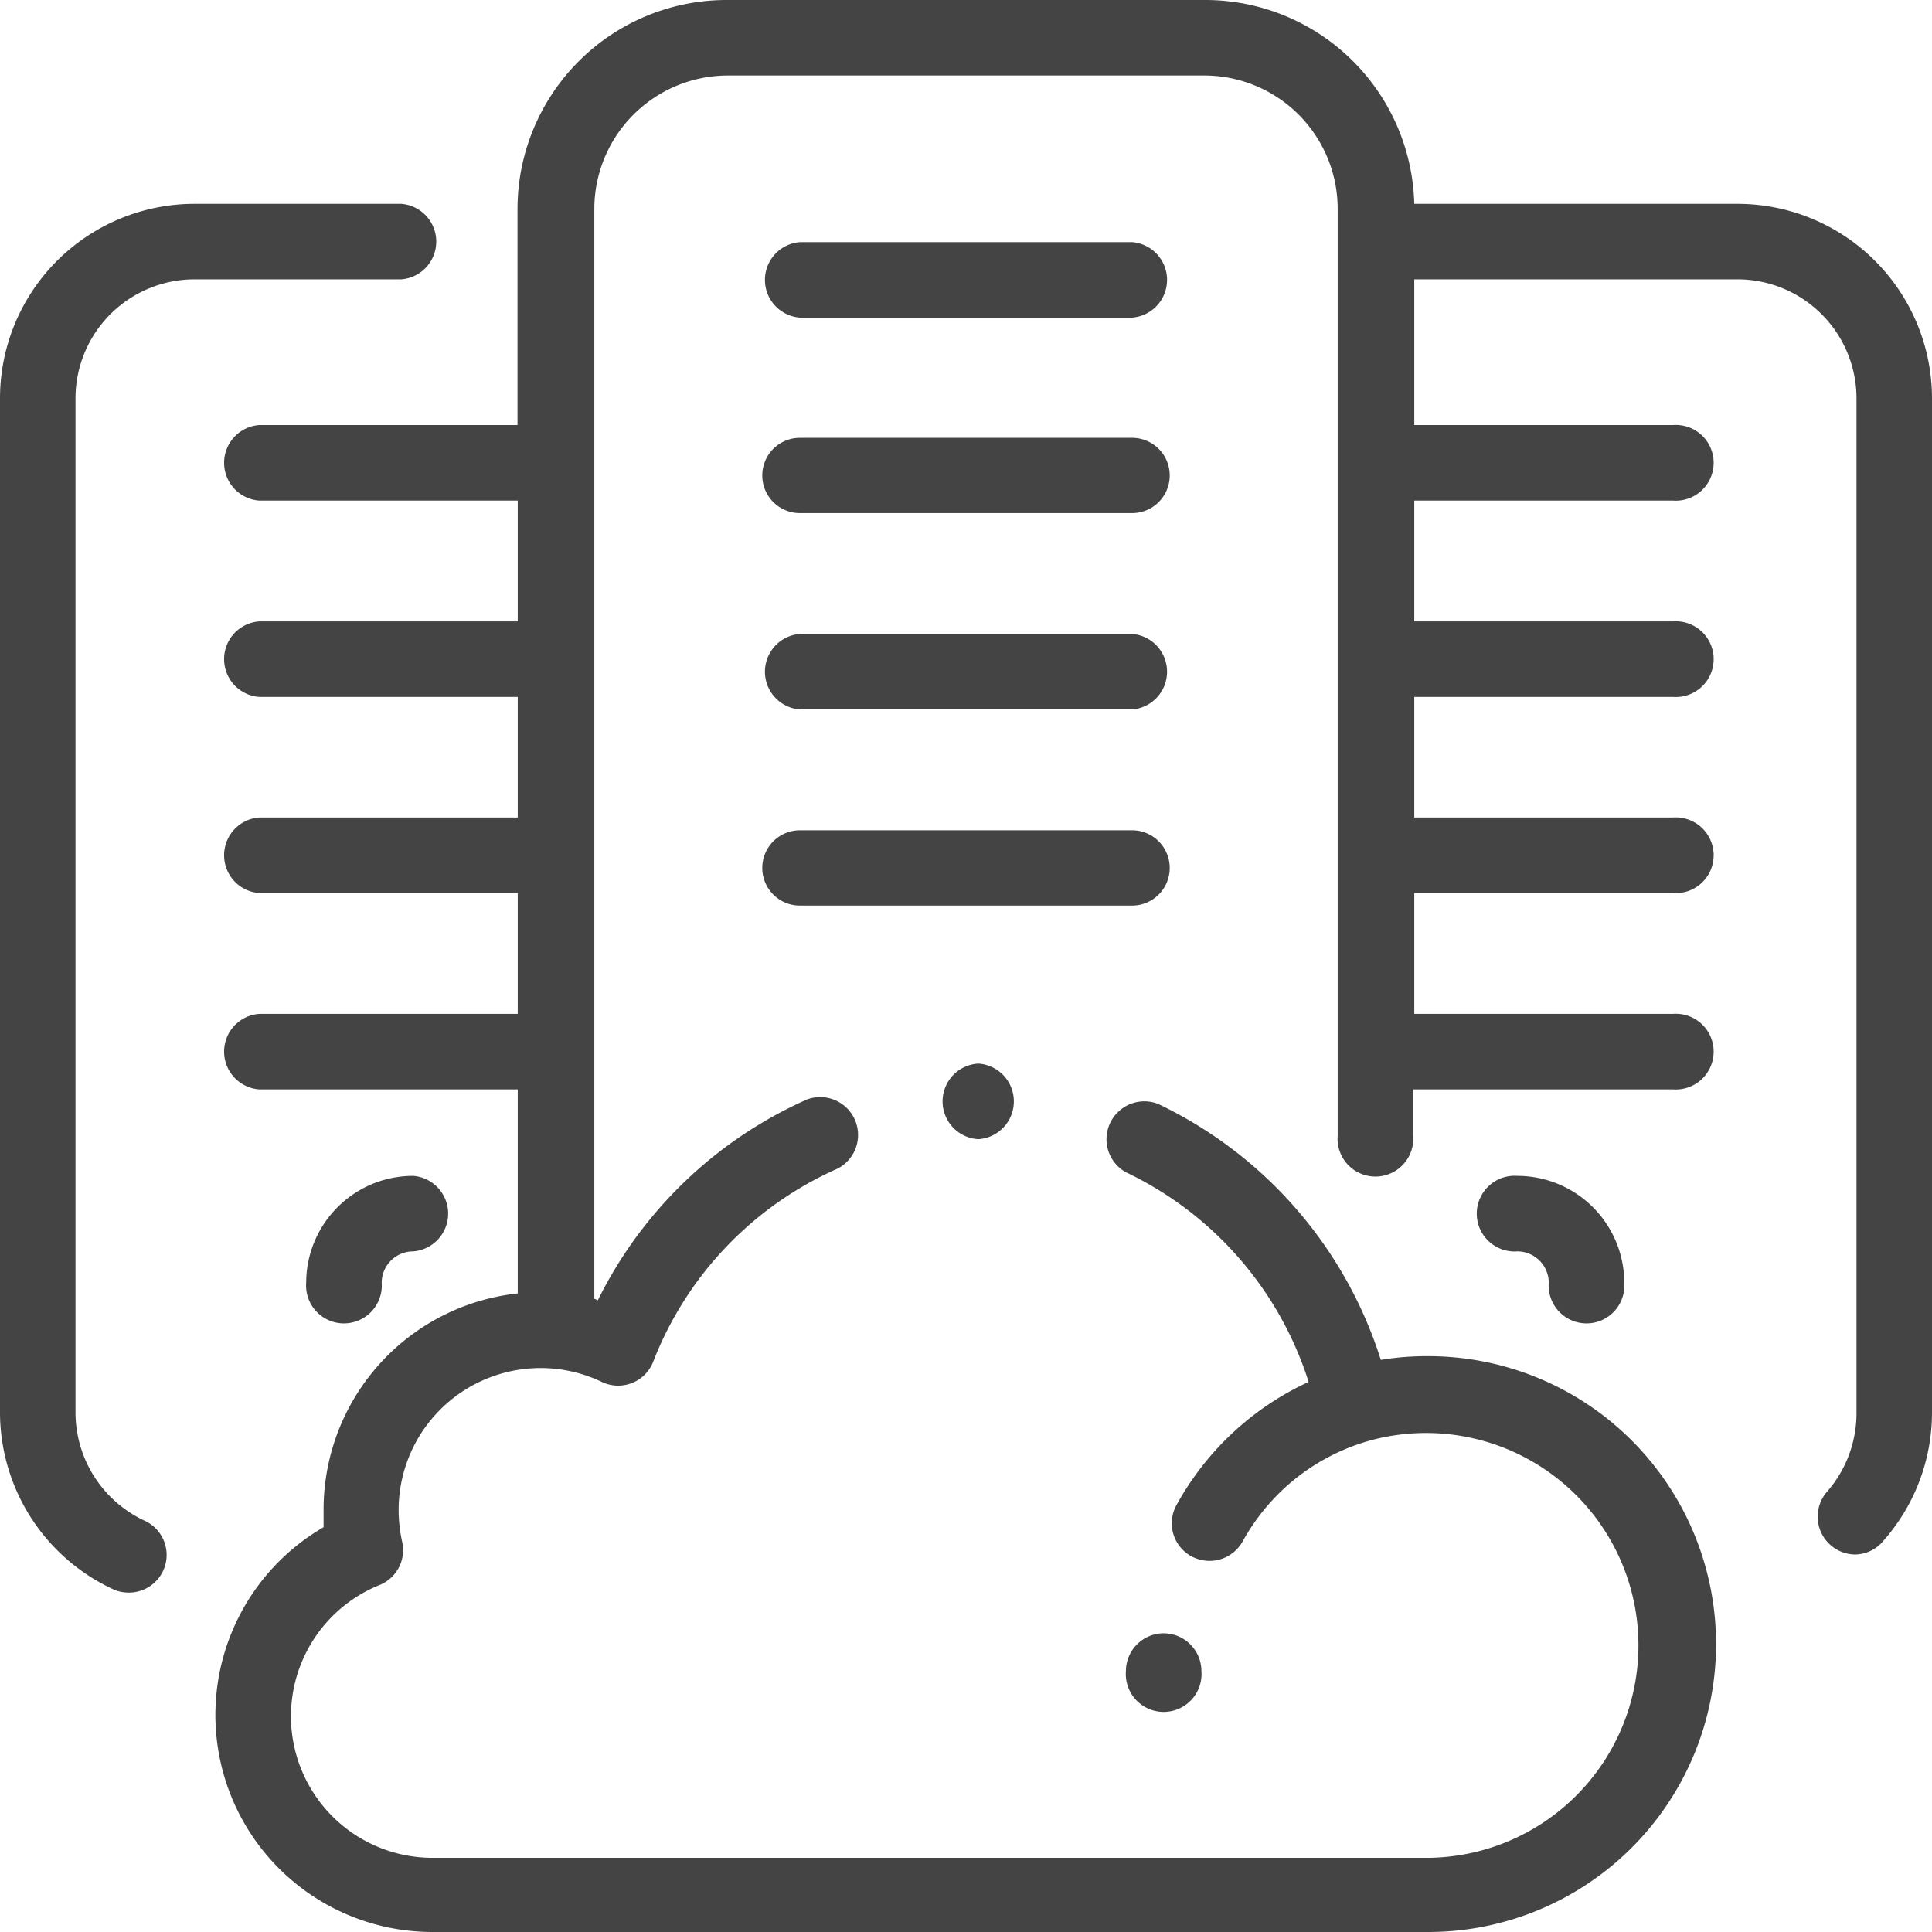
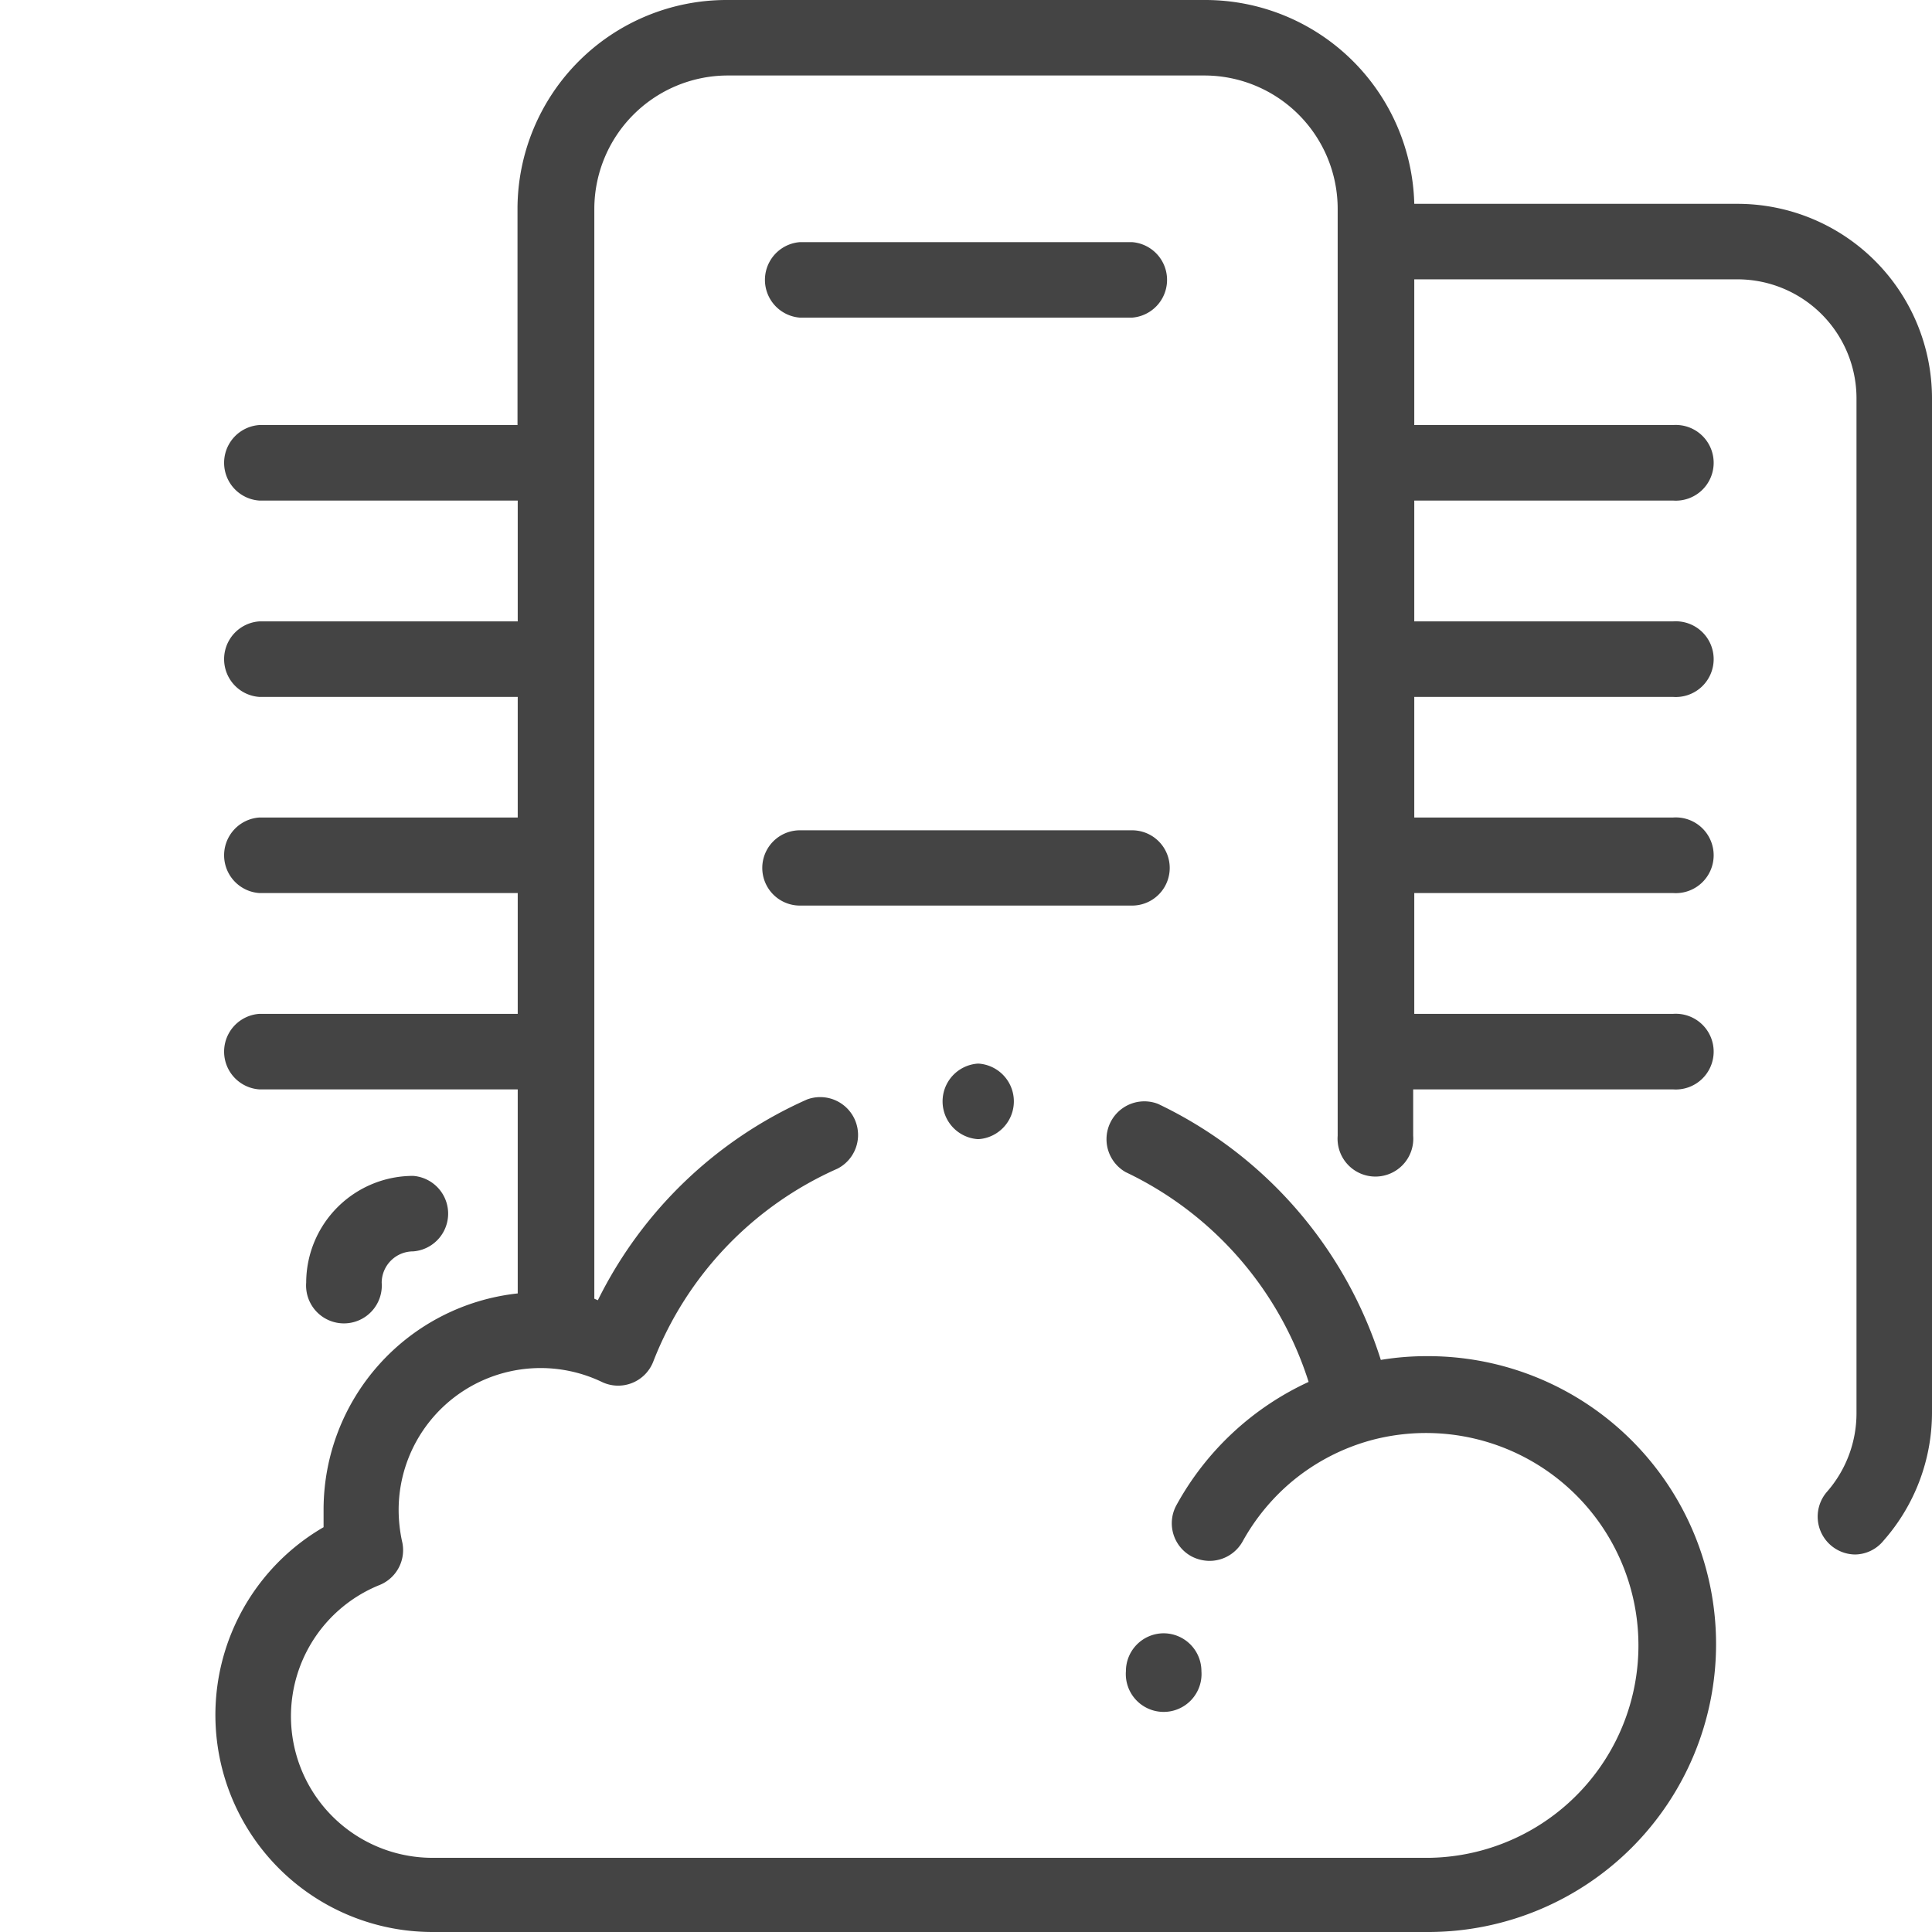
<svg xmlns="http://www.w3.org/2000/svg" viewBox="0 0 87.77 87.77">
  <defs>
    <style>.cls-1{fill:#444;}</style>
  </defs>
  <g id="Vrstva_2" data-name="Vrstva 2">
    <g id="Layer_1" data-name="Layer 1">
-       <path class="cls-1" d="M18.23,9.26H8.84A8.84,8.84,0,0,0,0,18.1V64.19a8.87,8.87,0,0,0,5.12,8,1.68,1.68,0,0,0,.72.16,1.71,1.71,0,0,0,.72-3.27,5.43,5.43,0,0,1-3.13-4.91V18.1a5.41,5.41,0,0,1,5.41-5.41h9.39a1.72,1.72,0,0,0,0-3.43Z" />
      <path class="cls-1" d="M78.93,9.26H64.25A9.5,9.5,0,0,0,54.77,0H33a9.5,9.5,0,0,0-9.49,9.49v9.82H11.77a1.72,1.72,0,0,0,0,3.43H23.52v5.49H11.77a1.72,1.72,0,0,0,0,3.43H23.52v5.48H11.77a1.72,1.72,0,0,0,0,3.43H23.52v5.49H11.77a1.72,1.72,0,0,0,0,3.43H23.52v9.27a9.88,9.88,0,0,0-8.82,9.81q0,.41,0,.81a9.86,9.86,0,0,0,4.94,18.39H64.88a13.08,13.08,0,1,0,0-26.16,12.73,12.73,0,0,0-2.15.17A19.32,19.32,0,0,0,52.61,50.15a1.72,1.72,0,0,0-1.47,3.1,15.86,15.86,0,0,1,8.31,9.53,13.1,13.1,0,0,0-6,5.59,1.71,1.71,0,0,0,.67,2.33,1.79,1.79,0,0,0,.83.21,1.72,1.72,0,0,0,1.5-.88,9.66,9.66,0,0,1,2.13-2.63,9.55,9.55,0,0,1,3.82-2,9.65,9.65,0,1,1,2.52,19H19.67A6.43,6.43,0,0,1,17.26,72a1.71,1.71,0,0,0,1-2,6.85,6.85,0,0,1-.15-1.42,6.45,6.45,0,0,1,9.23-5.8,1.71,1.71,0,0,0,2.34-.93,15.87,15.87,0,0,1,8.37-8.76,1.72,1.72,0,0,0-1.39-3.14,19.37,19.37,0,0,0-9.5,9.12L27,59V9.49A6.07,6.07,0,0,1,33,3.43H54.77a6.06,6.06,0,0,1,6,6.06V51.6a1.72,1.72,0,1,0,3.43,0V49.49H76a1.72,1.72,0,1,0,0-3.43H64.25V40.57H76a1.72,1.72,0,1,0,0-3.43H64.25V31.66H76a1.72,1.72,0,1,0,0-3.43H64.25V22.74H76a1.72,1.72,0,1,0,0-3.43H64.25V12.69H78.94a5.41,5.41,0,0,1,5.4,5.41V64.19A5.42,5.42,0,0,1,83,67.77a1.72,1.72,0,0,0,1.28,2.85A1.69,1.69,0,0,0,85.56,70a8.8,8.8,0,0,0,2.21-5.85V18.1A8.84,8.84,0,0,0,78.93,9.26Z" />
      <path class="cls-1" d="M51.43,11H36.34a1.72,1.72,0,0,0,0,3.43H51.43a1.72,1.72,0,0,0,0-3.43Z" />
-       <path class="cls-1" d="M51.43,28.8H36.34a1.72,1.72,0,0,0,0,3.43H51.43a1.72,1.72,0,0,0,0-3.43Z" />
-       <path class="cls-1" d="M51.43,19.89H36.34a1.71,1.71,0,0,0,0,3.42H51.43a1.71,1.71,0,0,0,0-3.42Z" />
      <path class="cls-1" d="M51.43,37.72H36.34a1.71,1.71,0,1,0,0,3.42H51.43a1.71,1.71,0,0,0,0-3.42Z" />
      <path class="cls-1" d="M44.48,48.32h-.07a1.72,1.72,0,0,0,0,3.43h.06a1.72,1.72,0,0,0,0-3.43Z" />
      <path class="cls-1" d="M52.86,74.2a1.72,1.72,0,0,0-1.71,1.72v0a1.72,1.72,0,1,0,3.43,0v0A1.72,1.72,0,0,0,52.86,74.2Z" />
      <path class="cls-1" d="M18.77,53.42a4.86,4.86,0,0,0-4.86,4.85,1.72,1.72,0,1,0,3.43,0,1.43,1.43,0,0,1,1.43-1.42,1.72,1.72,0,0,0,0-3.43Z" />
-       <path class="cls-1" d="M68.94,53.42a1.72,1.72,0,1,0,0,3.43,1.43,1.43,0,0,1,1.42,1.42,1.72,1.72,0,1,0,3.43,0A4.86,4.86,0,0,0,68.94,53.42Z" />
    </g>
  </g>
</svg>